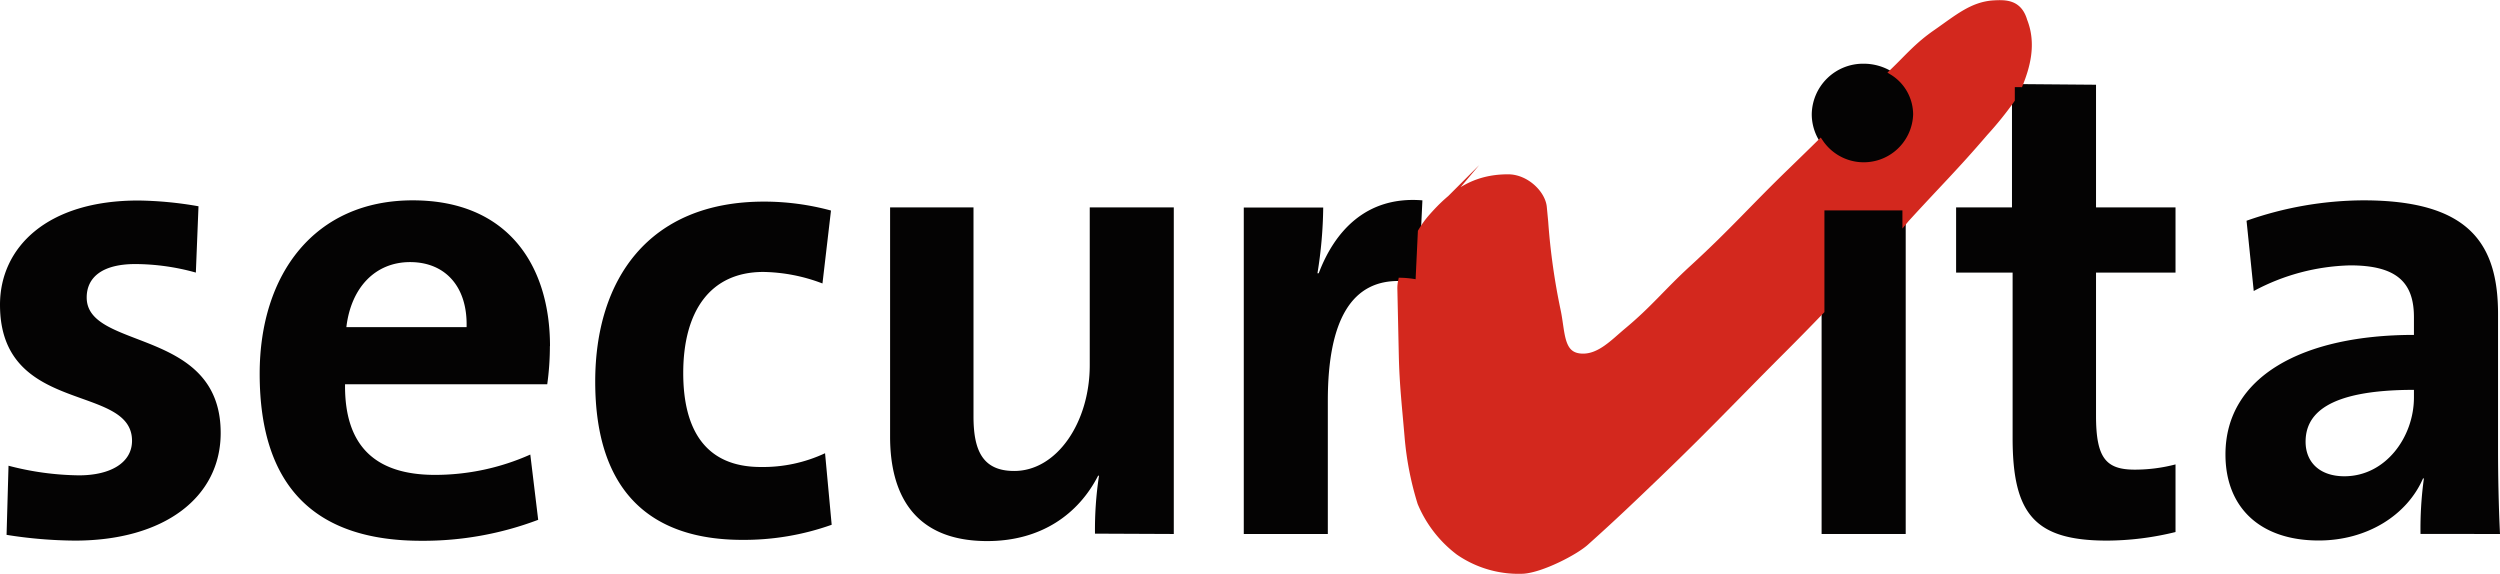
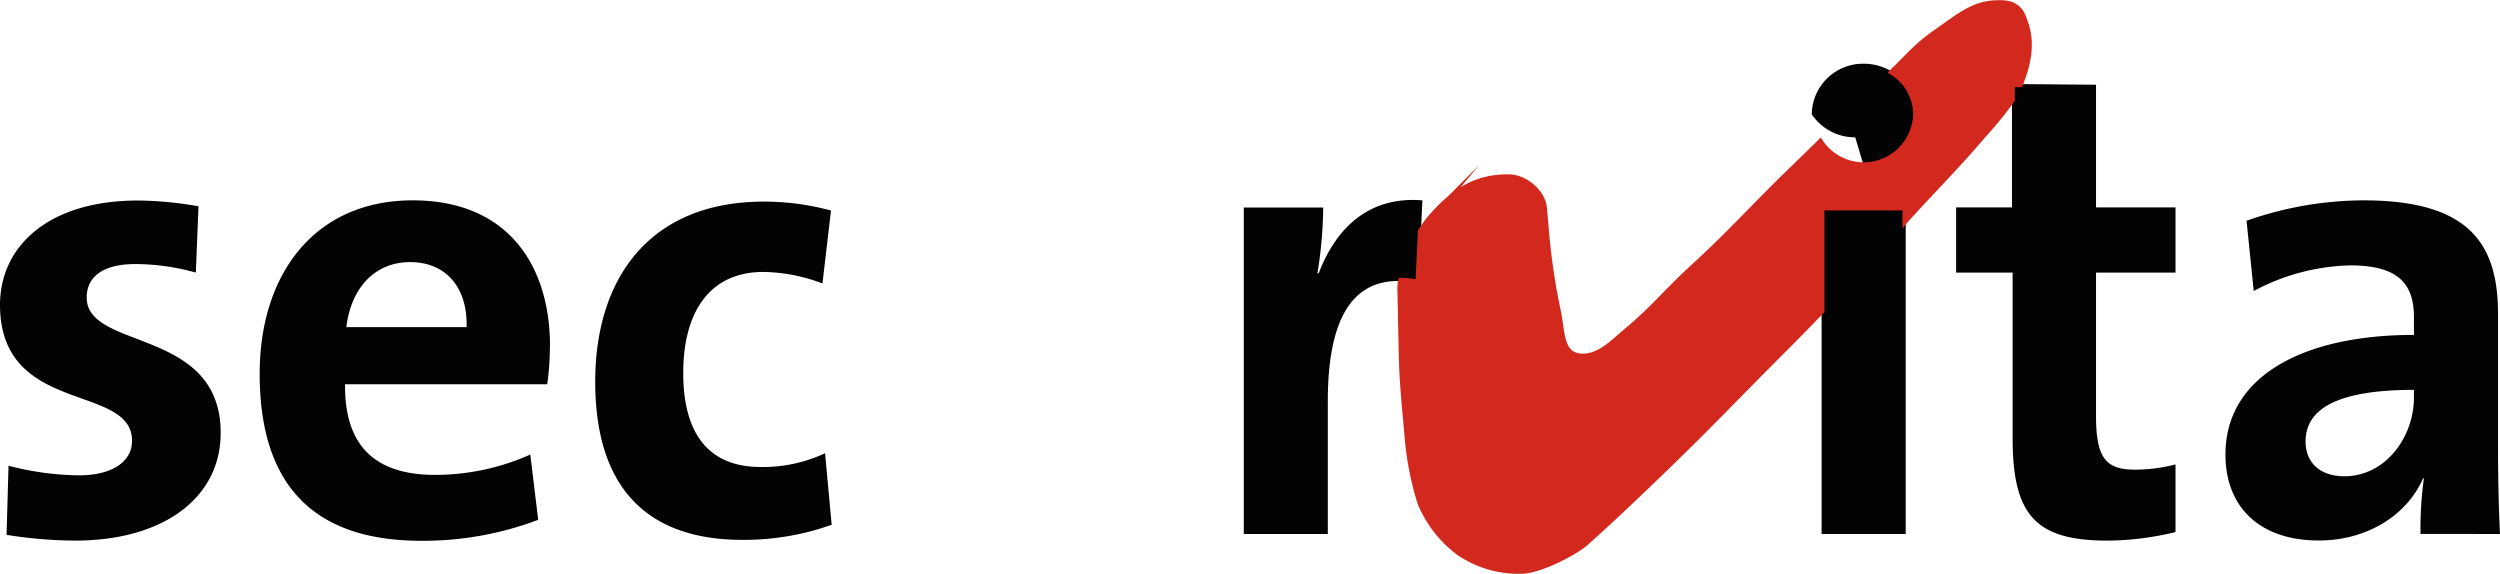
<svg xmlns="http://www.w3.org/2000/svg" viewBox="0 0 434 99.63">
  <defs>
    <style>.cls-1{fill:#040303;}.cls-2{fill:#d3281e;stroke:#d3281e;stroke-miterlimit:25.39;stroke-width:1.06px;}</style>
  </defs>
  <g id="Ebene_2" data-name="Ebene 2">
    <g id="Securita">
      <g id="layer1">
        <path id="path2773" class="cls-1" d="M95.48,60.09c0-14-7.3-25.31-23.83-25.31-17,0-26.57,12.77-26.57,30.1,0,20,10,29,28.05,29a56.39,56.39,0,0,0,20.3-3.64L92.06,78.91a40.6,40.6,0,0,1-16.53,3.53c-10.5,0-15.74-5.13-15.63-15.73H95a47.68,47.68,0,0,0,.46-6.62M81,56.79H60.13c.8-6.84,5-11.29,11.06-11.29s10,4.22,9.81,11.29" />
        <path id="path2777" class="cls-1" d="M38.31,75.15c0-18.36-23.26-14.26-23.26-23.5,0-3.53,2.74-5.81,8.44-5.81A39.55,39.55,0,0,1,34,47.32l.46-11.51a64.14,64.14,0,0,0-10.38-1C8.1,34.78,0,43,0,52.91,0,72.18,22.92,66.48,22.92,76.52c0,3.76-3.65,6-9.23,6A50.17,50.17,0,0,1,1.48,80.85l-.34,12a78,78,0,0,0,11.86,1c15.51,0,25.31-7.52,25.31-18.69" />
        <path id="path2781" class="cls-1" d="M144.38,91.11l-1.15-12.43a25.39,25.39,0,0,1-11.17,2.39c-9.69,0-13.45-6.61-13.45-16.3,0-10.72,4.67-17.56,13.91-17.56a29.94,29.94,0,0,1,10.26,2l1.48-12.66A44.28,44.28,0,0,0,132.63,35c-20.07,0-29.3,13.57-29.3,31.24,0,19.27,9.8,27.48,25.54,27.48a45.32,45.32,0,0,0,15.51-2.62" />
-         <path id="path2785" class="cls-1" d="M203.77,92.7V36H189.18V63.4c0,9.92-5.7,18.36-13.11,18.36-5.48,0-7.07-3.54-7.07-9.47V36H154.52v39.8c0,9.92,4.1,18.13,16.87,18.13,9.35,0,15.85-4.68,19.27-11.4l.12.11a61.91,61.91,0,0,0-.69,10Z" />
        <path id="path2789" class="cls-1" d="M434,92.7c-.23-4.67-.34-10-.34-14.59V54.51c0-12.32-5.13-19.73-23.38-19.73A61.72,61.72,0,0,0,390,38.32l1.25,12.2A37.15,37.15,0,0,1,408,46.07c8.21,0,11.06,3.08,11.06,9v3.07c-19.27,0-32.72,7.19-32.72,20.76,0,9.12,5.93,14.93,16.19,14.93,8.44,0,15.39-4.44,18.13-10.83l.12.12a63.92,63.92,0,0,0-.58,9.57ZM419.06,69c0,6.84-4.9,13.68-12.08,13.68-4.22,0-6.73-2.39-6.73-6,0-4.56,3.42-9,18.81-9Z" />
        <path id="path2793" class="cls-1" d="M246.67,40.26l.26-5.48c-9.81-.8-15.28,5.47-18,12.66h-.22a75.61,75.61,0,0,0,1-11.41H215.92V92.7h14.59V69.56q0-21.2,12.7-20.77a17.91,17.91,0,0,1,3,.36Z" />
        <path id="path2797" class="cls-1" d="M316.23,36V92.7h14.6V36Z" />
-         <path id="path2801" class="cls-1" d="M323.53,28.74a9,9,0,0,0,9.12-8.9,8.67,8.67,0,0,0-4.13-7.35,9.39,9.39,0,0,0-5-1.43,8.91,8.91,0,0,0-9,8.78A8.8,8.8,0,0,0,316,24.7a9,9,0,0,0,7.55,4" />
+         <path id="path2801" class="cls-1" d="M323.53,28.74a9,9,0,0,0,9.12-8.9,8.67,8.67,0,0,0-4.13-7.35,9.39,9.39,0,0,0-5-1.43,8.91,8.91,0,0,0-9,8.78a9,9,0,0,0,7.55,4" />
        <path id="path2805" class="cls-1" d="M377.67,47.32V36h-13.8V14.71l-13.21-.11h-1.38V36h-9.7V47.32h9.81V76.06c0,13.23,3.88,17.79,16.42,17.79a50.55,50.55,0,0,0,11.86-1.49V80.62a27.92,27.92,0,0,1-7.07.91c-5,0-6.73-2-6.73-9.35V47.32Z" />
        <path id="path2815" class="cls-2" d="M350.66,14.6c1.15-2.89,2.38-6.89.75-11-.92-3.17-3.26-3.12-5.36-3-3.71.25-6.28,2.5-9.95,5.05-3.26,2.25-4.89,4.29-7.58,6.86a8.67,8.67,0,0,1,4.13,7.35A9.11,9.11,0,0,1,316,24.7c-1.47,1.45-3.07,3-4.93,4.81-6.79,6.56-10.26,10.62-17.22,17-4.58,4.19-6.74,7.07-11.48,11-2.24,1.88-4.59,4.41-7.54,4.41-4,0-3.59-4-4.41-7.93a113.69,113.69,0,0,1-2.18-15.47L268,36c-.21-2.41-3.07-5.21-6.19-5.21-5.93,0-9.66,2.69-13.47,7.07a17.07,17.07,0,0,0-1.67,2.36l-.42,8.89a16.84,16.84,0,0,0-3-.36,6.27,6.27,0,0,0-.14,1.33l.25,11.49c.11,5.21.56,9,1,14.2A53.7,53.7,0,0,0,246.6,87.3a20.72,20.72,0,0,0,6.61,8.54,18.29,18.29,0,0,0,11.2,3.23c3.18-.2,9.15-3.26,11-5,4.75-4.25,7.81-7.19,12.42-11.61,8.61-8.28,13.22-13.22,21.64-21.64,2.52-2.52,4.69-4.74,6.72-6.85V36h14.6v2.2l.09-.11c5.61-6.15,8.56-9,13.7-15a60,60,0,0,0,4.66-5.77V14.59Z" />
      </g>
    </g>
  </g>
</svg>